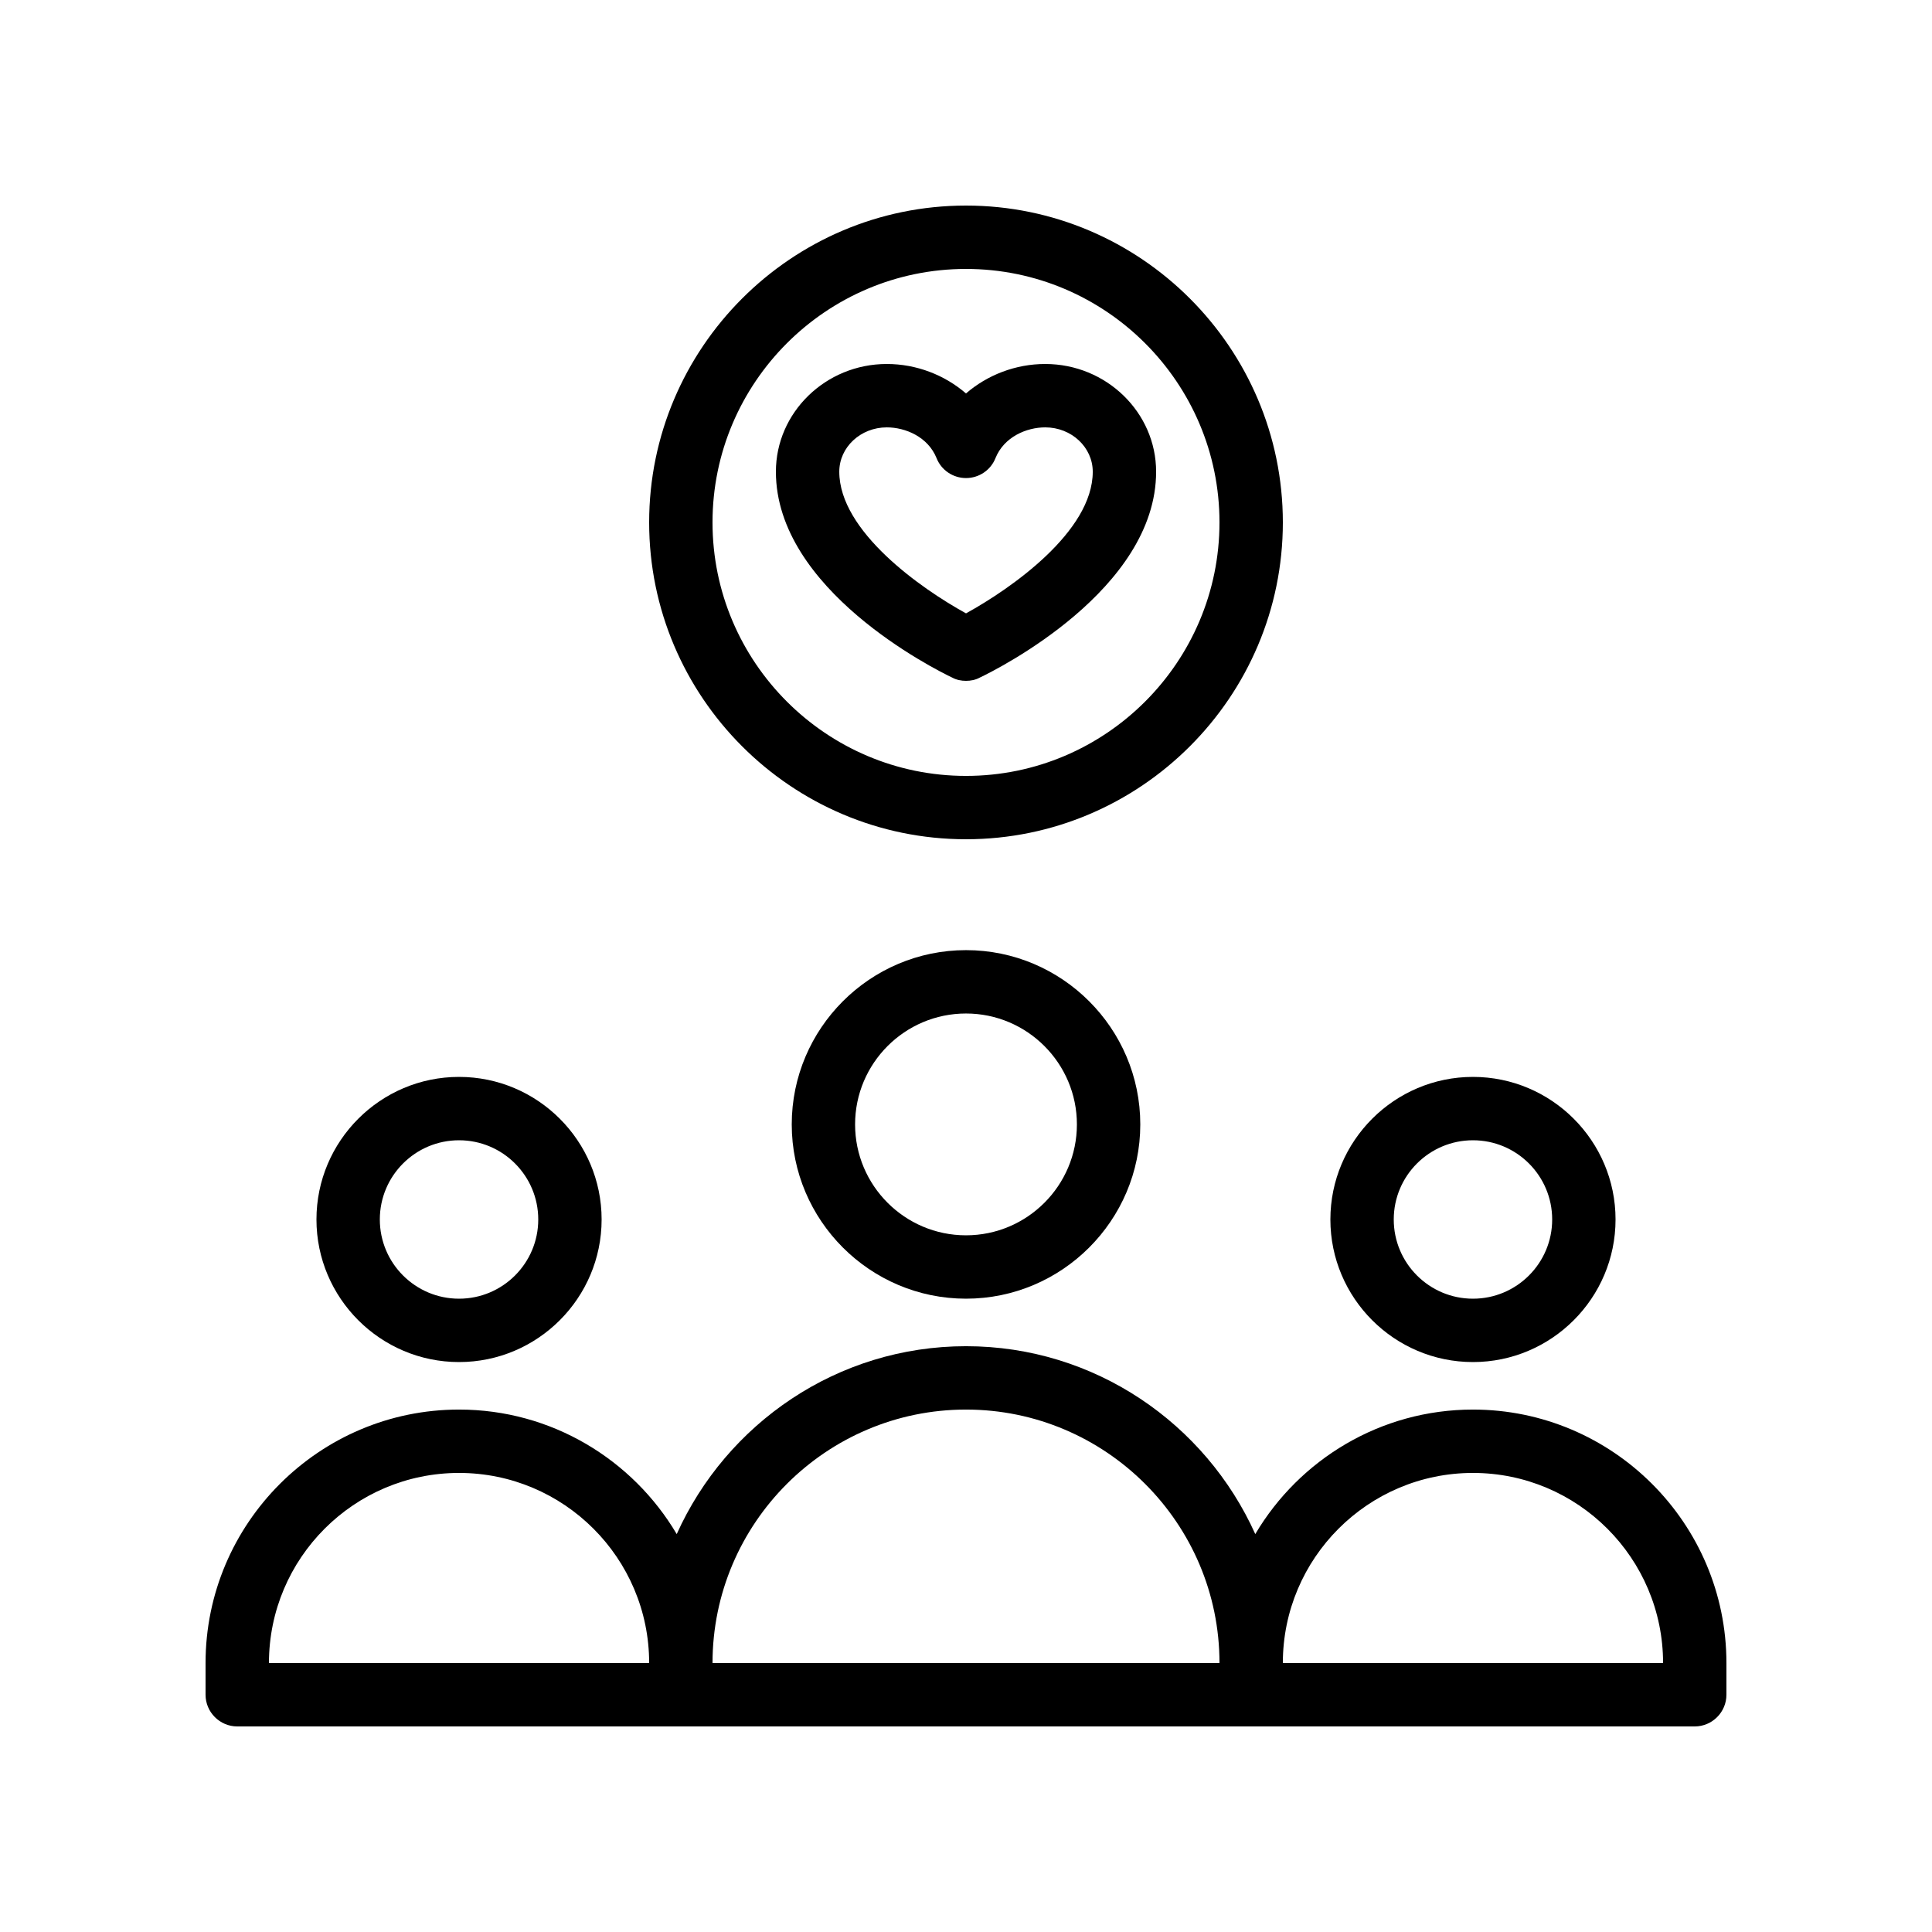
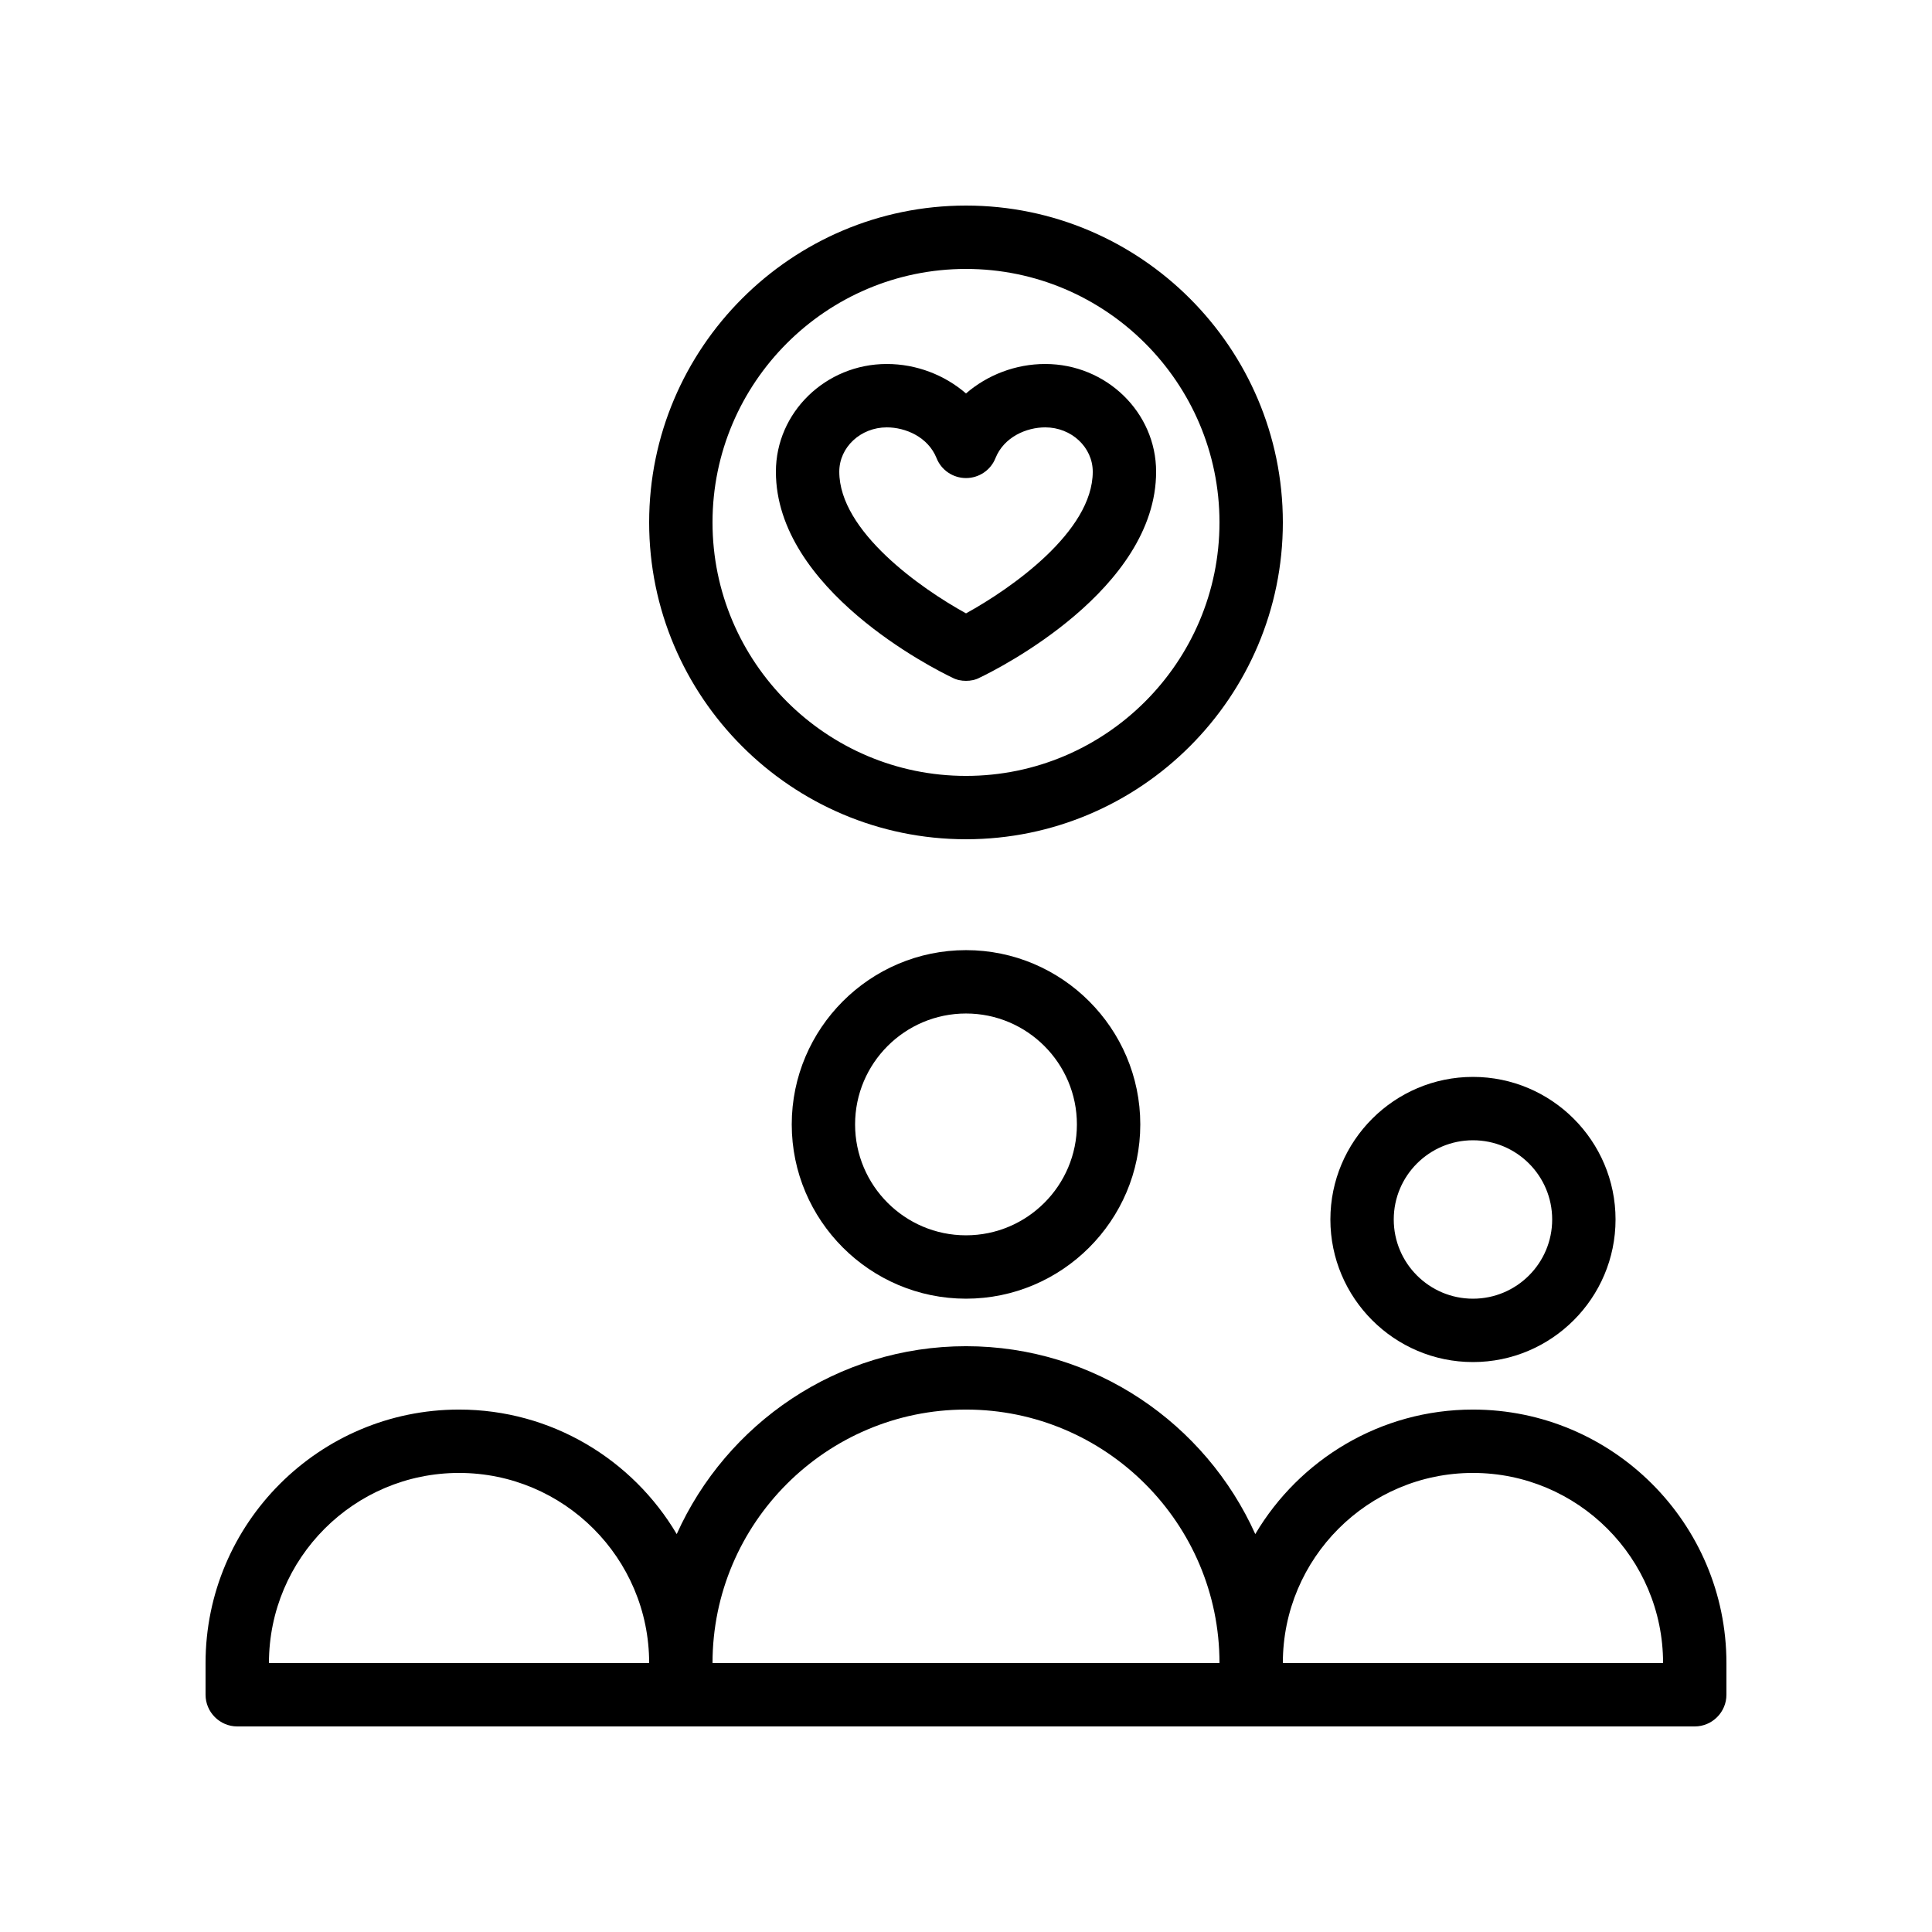
<svg xmlns="http://www.w3.org/2000/svg" fill="#000000" width="800px" height="800px" version="1.1" viewBox="144 144 512 512">
  <g>
    <path d="m400 366.41c46.266 0 83.969-37.703 83.969-83.969-0.004-46.266-37.703-83.965-83.969-83.965s-83.969 37.703-83.969 83.969c0 46.266 37.699 83.965 83.969 83.965zm0-151.14c37.031 0 67.176 30.145 67.176 67.176s-30.145 67.176-67.176 67.176-67.176-30.145-67.176-67.176 30.145-67.176 67.176-67.176z" />
    <path d="m353.82 441.98c0 25.441 20.738 46.184 46.184 46.184 25.441 0 46.184-20.738 46.184-46.184 0-25.441-20.738-46.184-46.184-46.184s-46.184 20.738-46.184 46.184zm75.57 0c0 16.207-13.184 29.391-29.391 29.391-16.207 0-29.391-13.184-29.391-29.391s13.184-29.391 29.391-29.391c16.207 0 29.391 13.184 29.391 29.391z" />
    <path d="m534.35 504.96c20.824 0 37.785-16.961 37.785-37.785s-16.961-37.785-37.785-37.785c-20.824 0-37.785 16.961-37.785 37.785s16.961 37.785 37.785 37.785zm0-58.777c11.586 0 20.992 9.406 20.992 20.992s-9.406 20.992-20.992 20.992c-11.586 0-20.992-9.406-20.992-20.992s9.406-20.992 20.992-20.992z" />
    <path d="m534.35 517.55c-24.52 0-46.016 13.266-57.688 33-13.184-29.305-42.57-49.793-76.66-49.793s-63.48 20.488-76.664 49.793c-11.672-19.734-33.168-33-57.688-33-37.031 0-67.176 30.145-67.176 67.176v8.398c0 4.617 3.777 8.398 8.398 8.398h386.25c4.617 0 8.398-3.777 8.398-8.398v-8.398c0-37.031-30.145-67.176-67.176-67.176zm-268.7 16.793c27.793 0 50.383 22.586 50.383 50.383h-100.76c0-27.797 22.586-50.383 50.379-50.383zm134.35-16.793c37.031 0 67.176 30.145 67.176 67.176h-134.35c0-37.031 30.145-67.176 67.176-67.176zm83.965 67.176c0-27.793 22.586-50.383 50.383-50.383 27.793 0 50.383 22.586 50.383 50.383z" />
-     <path d="m265.65 504.96c20.824 0 37.785-16.961 37.785-37.785s-16.961-37.785-37.785-37.785c-20.824 0-37.785 16.961-37.785 37.785s16.961 37.785 37.785 37.785zm0-58.777c11.586 0 20.992 9.406 20.992 20.992s-9.406 20.992-20.992 20.992c-11.586 0-20.992-9.406-20.992-20.992s9.406-20.992 20.992-20.992z" />
    <path d="m396.39 323.59c1.094 0.59 2.352 0.84 3.613 0.84 1.258 0 2.519-0.25 3.609-0.84 4.785-2.266 46.77-23.34 46.77-54.578 0-15.703-13.184-28.551-29.391-28.551-7.894 0-15.367 2.938-20.992 7.809-5.625-4.867-13.098-7.809-20.988-7.809-16.207 0-29.391 12.848-29.391 28.551 0 31.238 41.984 52.312 46.77 54.578zm-17.379-66.332c4.953 0 10.914 2.519 13.184 8.145 1.258 3.191 4.367 5.289 7.809 5.289s6.551-2.098 7.809-5.289c2.266-5.625 8.227-8.145 13.184-8.145 6.969 0 12.594 5.289 12.594 11.754 0 15.871-21.664 30.984-33.586 37.535-11.922-6.551-33.586-21.746-33.586-37.535-0.004-6.465 5.621-11.754 12.594-11.754z" />
  </g>
</svg>